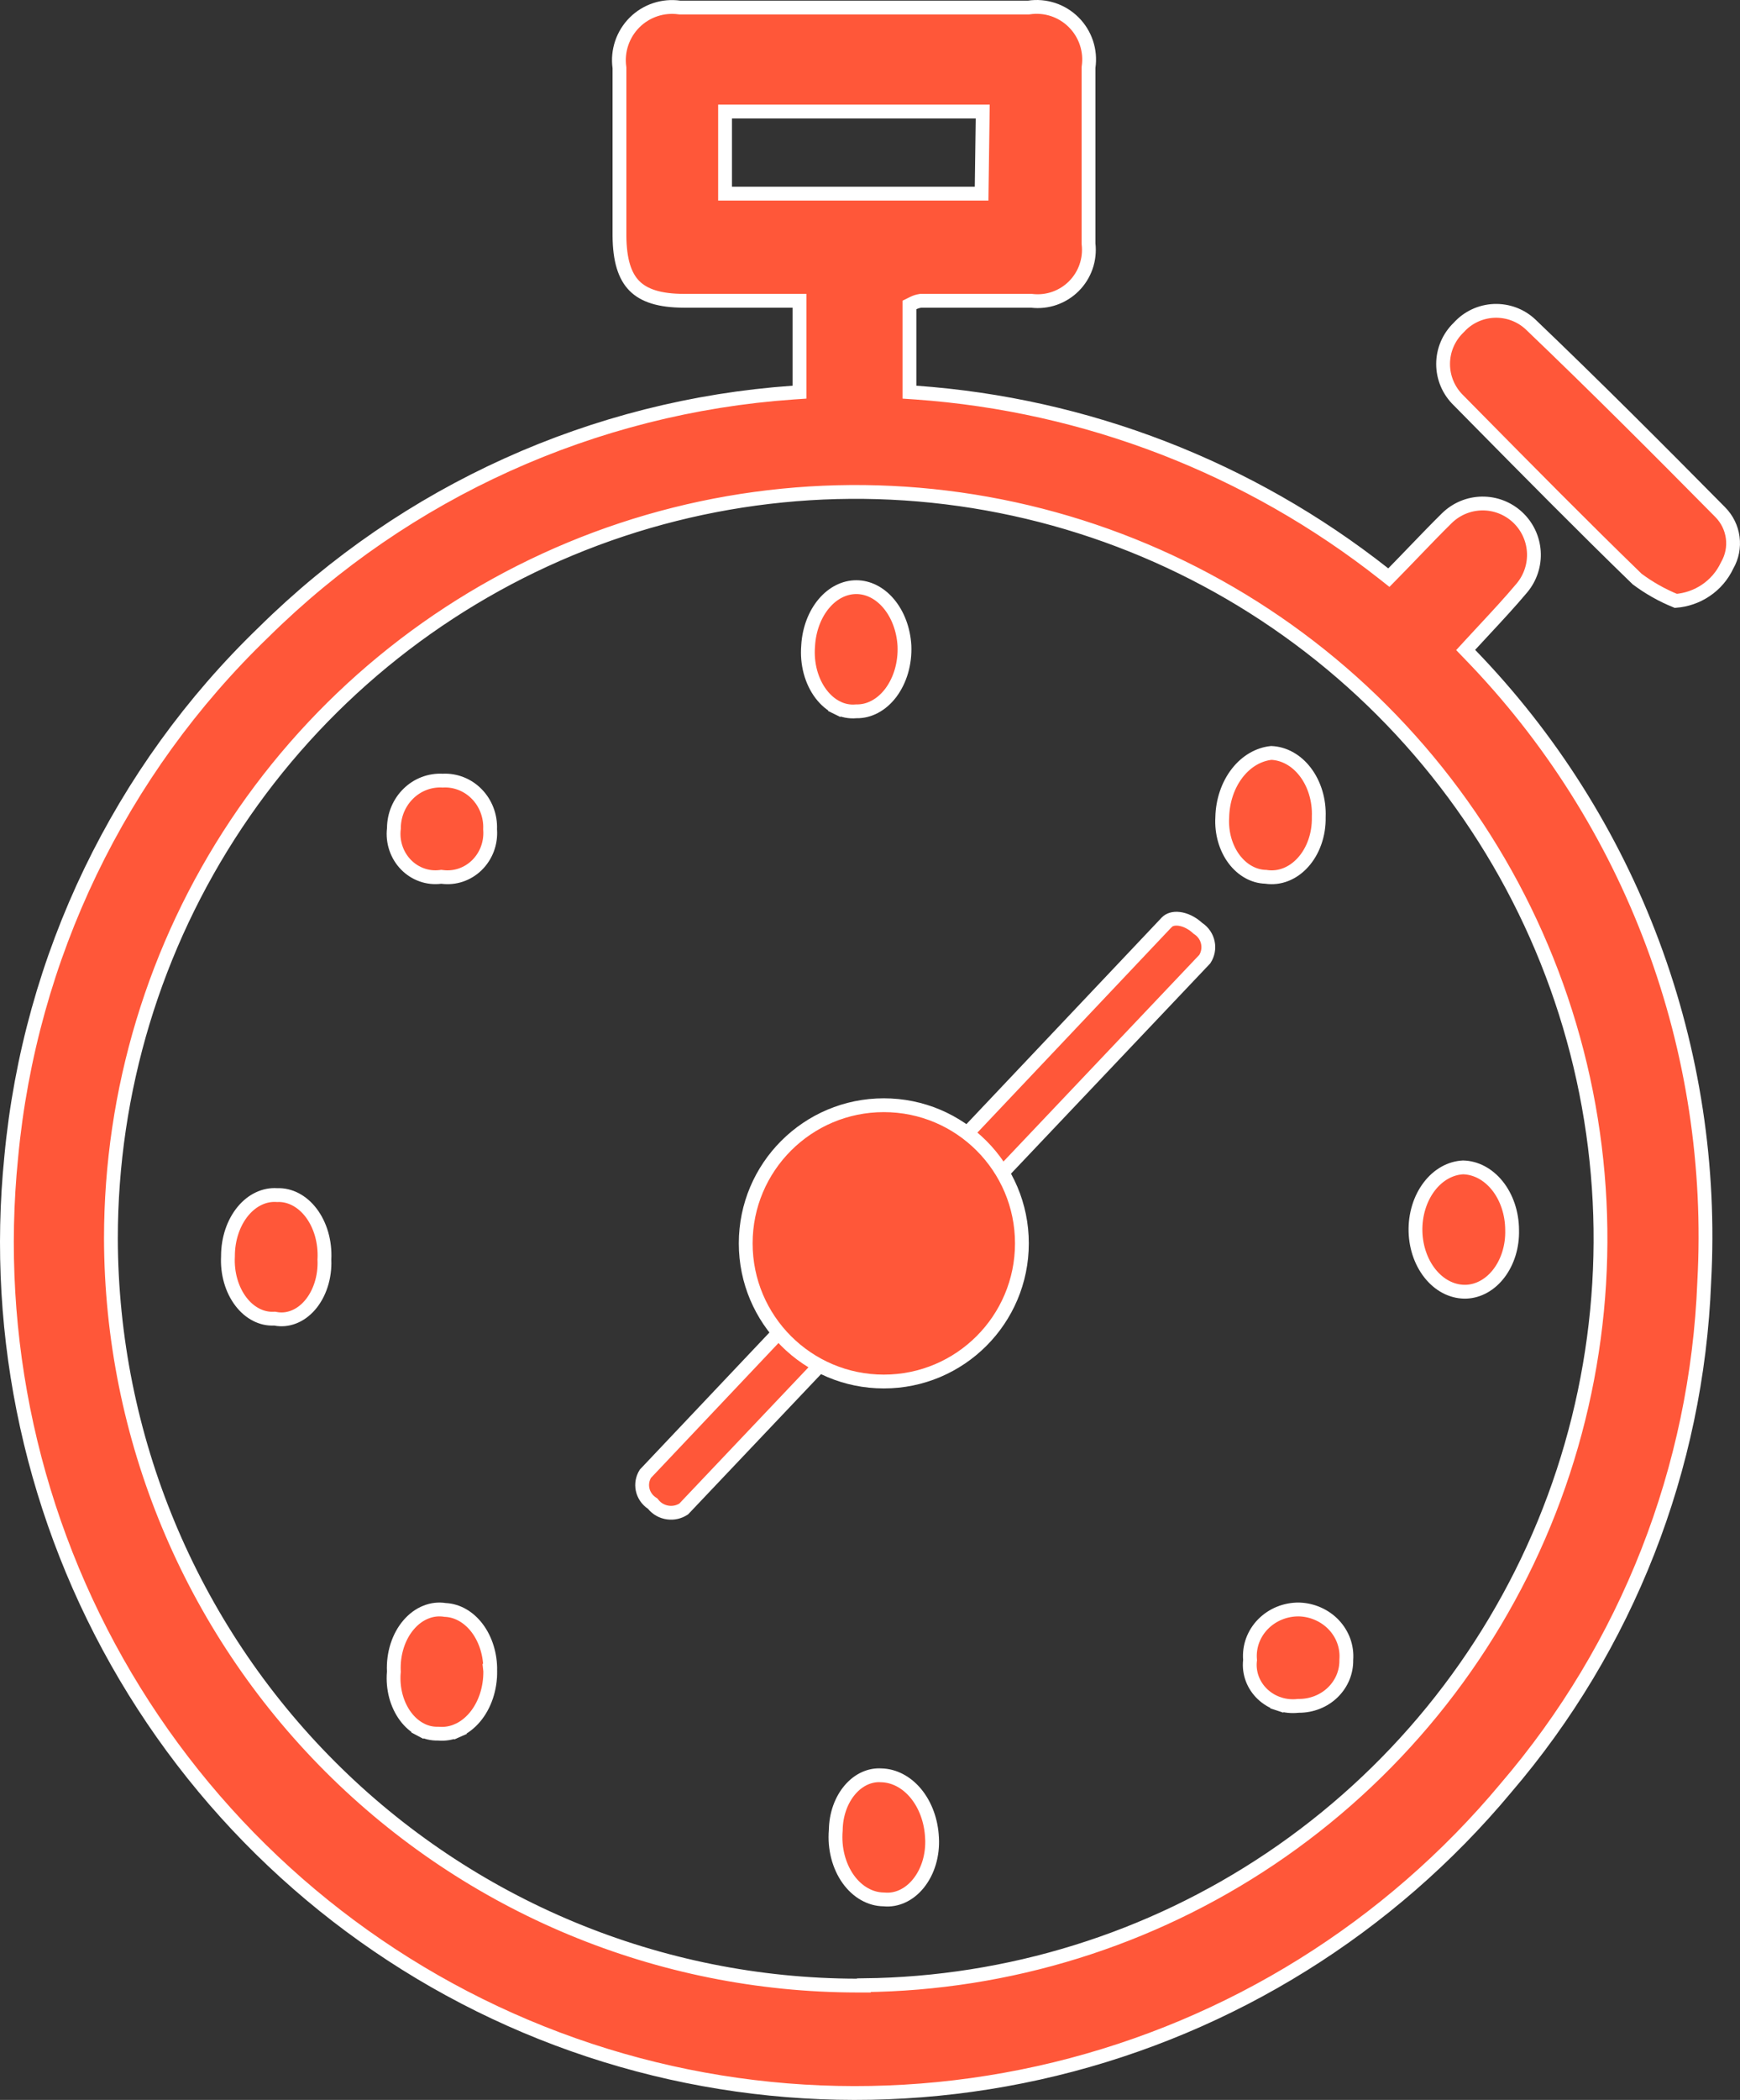
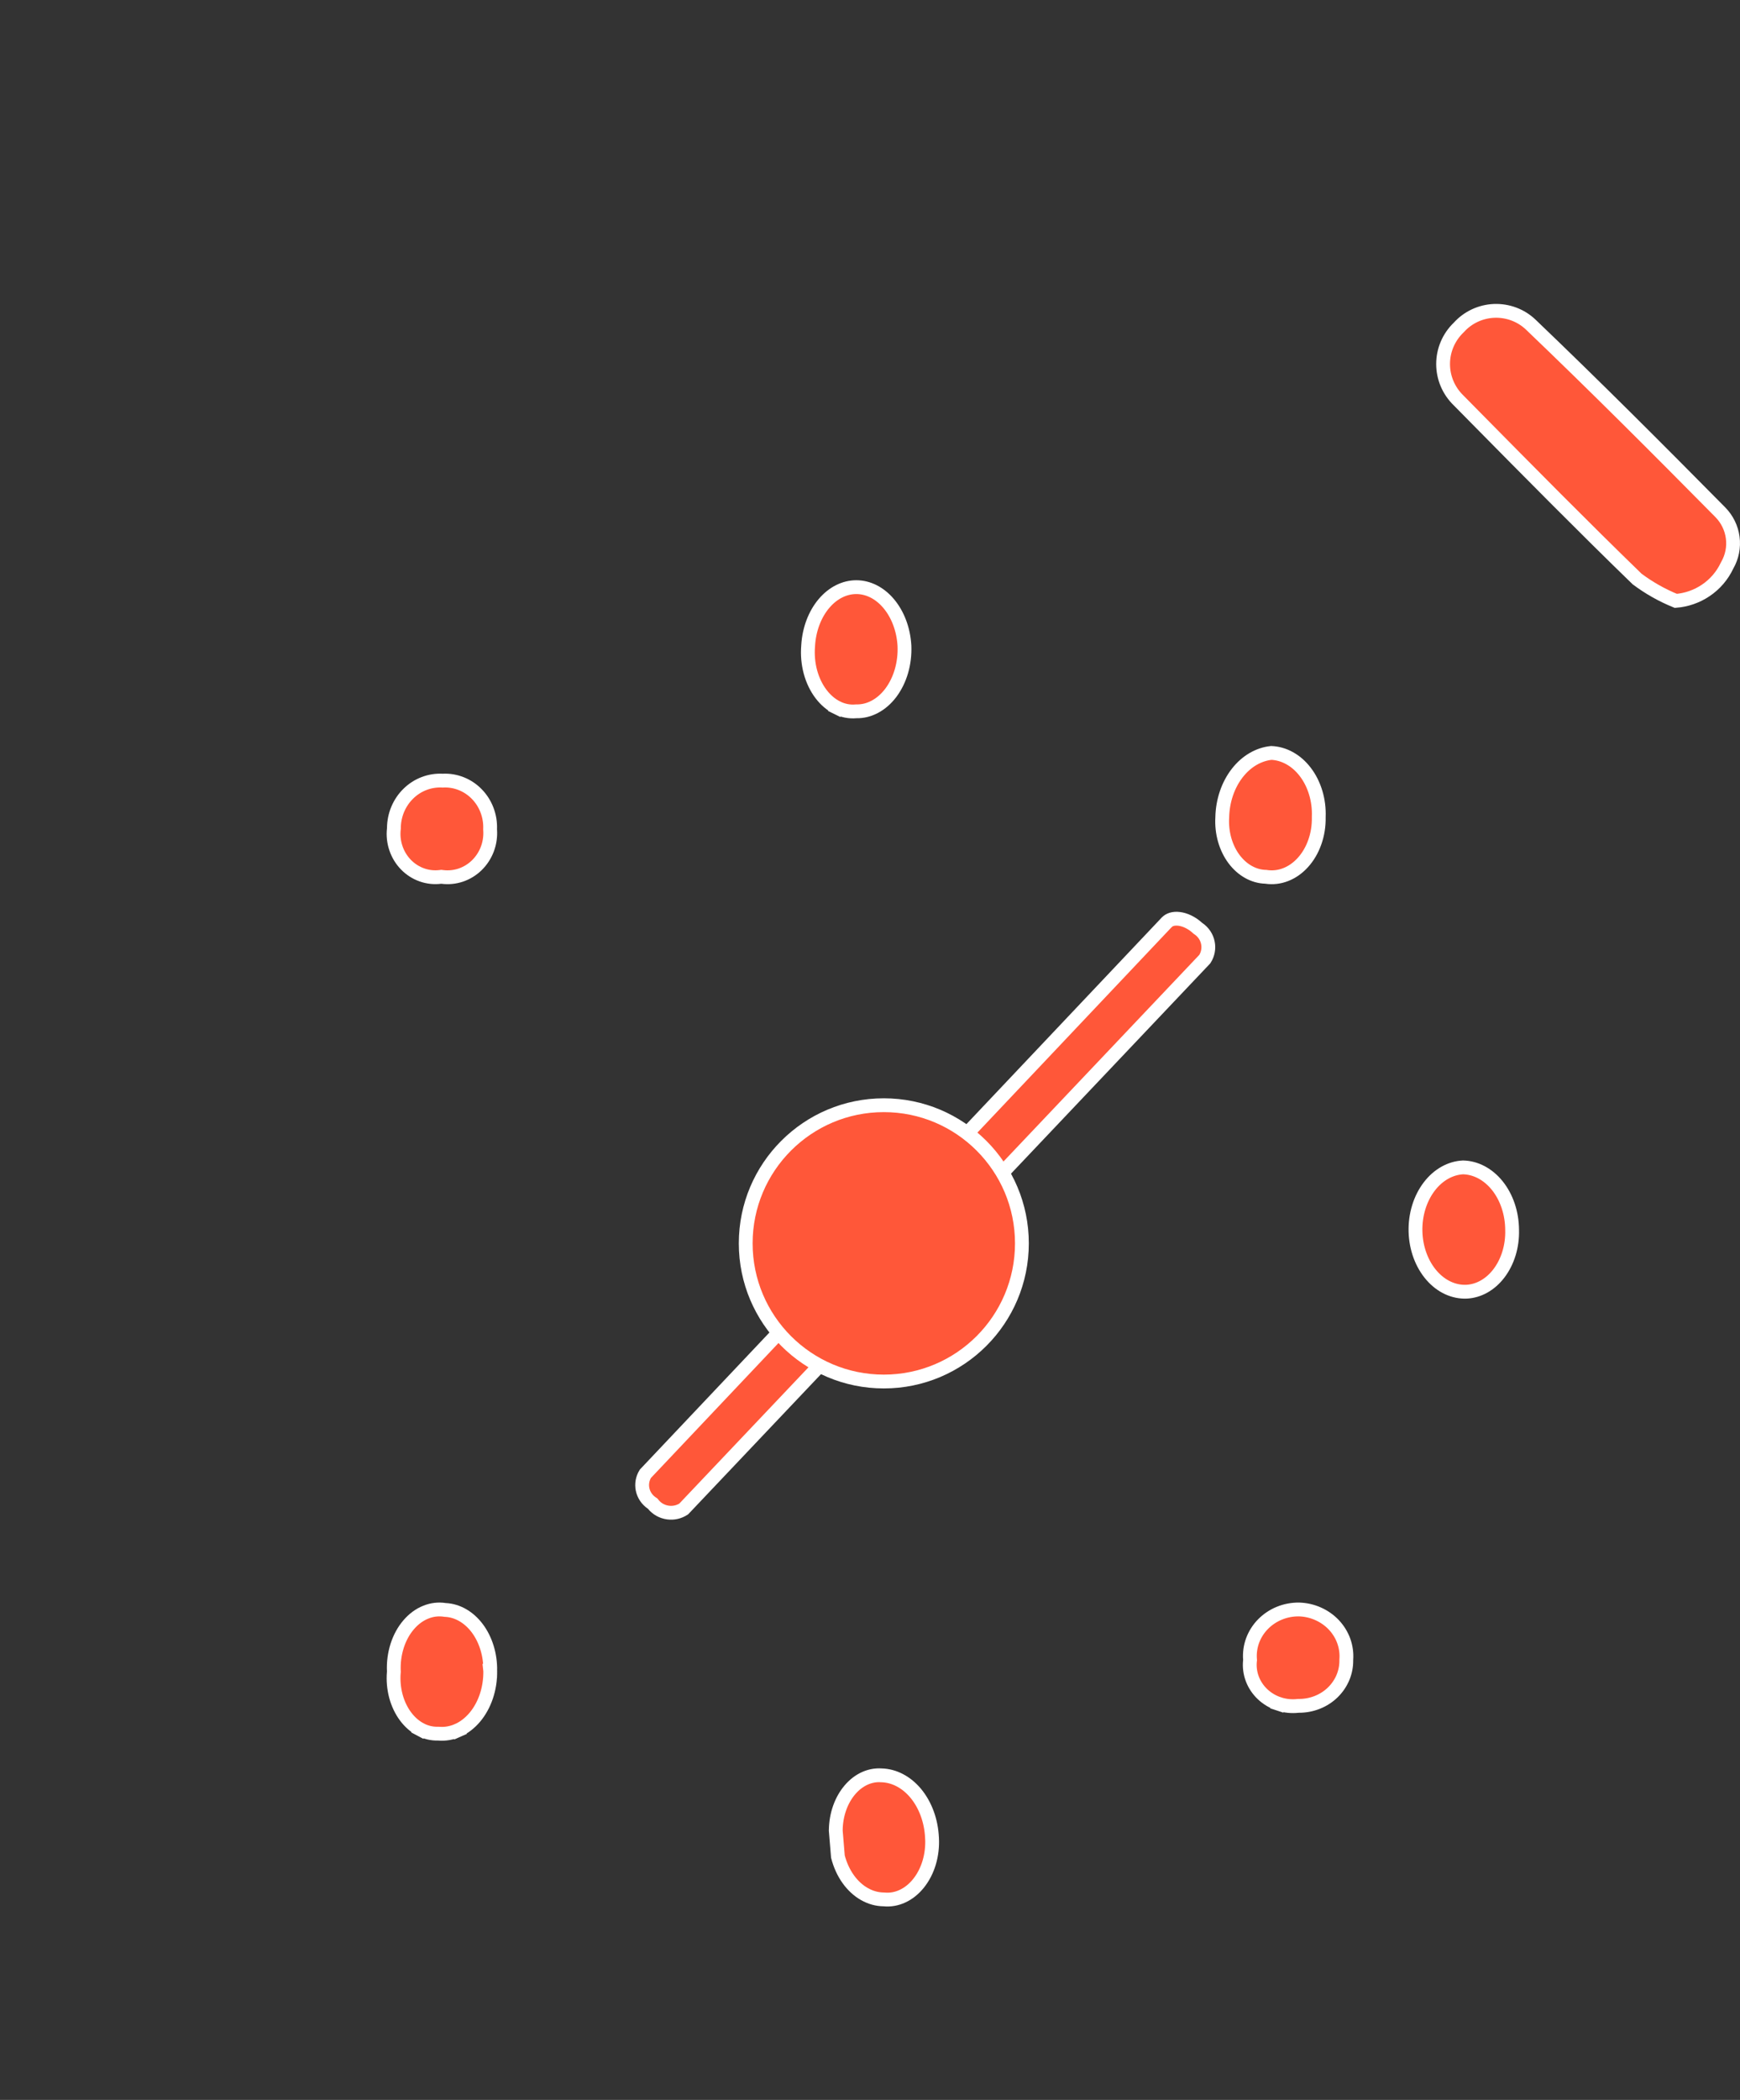
<svg xmlns="http://www.w3.org/2000/svg" width="63" height="76" viewBox="0 0 63 76" fill="none">
  <rect x="0" y="0" width="63" height="76" fill="#333333" stroke="none" />
-   <path d="M50.11 20.767L50.286 20.906L50.443 20.746C50.716 20.468 50.974 20.2 51.226 19.938C51.618 19.531 51.994 19.14 52.387 18.753C52.727 18.42 53.181 18.23 53.657 18.223C54.132 18.216 54.592 18.392 54.942 18.716C55.291 19.039 55.504 19.485 55.535 19.961C55.566 20.437 55.413 20.906 55.109 21.273C54.677 21.788 54.217 22.283 53.739 22.797C53.57 22.979 53.399 23.163 53.227 23.35L53.067 23.524L53.231 23.694C56.131 26.685 58.381 30.246 59.839 34.152C61.298 38.059 61.933 42.225 61.705 46.39L61.705 46.39L61.705 46.394C61.443 53.138 58.911 59.594 54.522 64.713L54.52 64.716C50.304 69.768 44.583 73.332 38.196 74.884C31.809 76.435 25.094 75.893 19.038 73.336C12.981 70.779 7.903 66.343 4.549 60.679C1.196 55.015 -0.256 48.422 0.407 41.87L0.407 41.868C1.085 34.642 4.331 27.9 9.554 22.872L9.554 22.872L9.556 22.87C14.707 17.785 21.502 14.713 28.714 14.209L28.947 14.193V13.96V11.136V10.886H28.697H24.77C23.881 10.886 23.318 10.698 22.969 10.346C22.62 9.992 22.434 9.42 22.429 8.527V8.516V8.505V8.493V8.481V8.469V8.457V8.445V8.434V8.422V8.41V8.398V8.386V8.375V8.363V8.351V8.339V8.327V8.315V8.304V8.292V8.28V8.268V8.256V8.244V8.233V8.221V8.209V8.197V8.185V8.173V8.162V8.15V8.138V8.126V8.114V8.102V8.091V8.079V8.067V8.055V8.043V8.032V8.02V8.008V7.996V7.984V7.972V7.961V7.949V7.937V7.925V7.913V7.901V7.89V7.878V7.866V7.854V7.842V7.83V7.819V7.807V7.795V7.783V7.771V7.76V7.748V7.736V7.724V7.712V7.7V7.689V7.677V7.665V7.653V7.641V7.629V7.618V7.606V7.594V7.582V7.57V7.558V7.547V7.535V7.523V7.511V7.499V7.487V7.476V7.464V7.452V7.44V7.428V7.417V7.405V7.393V7.381V7.369V7.357V7.346V7.334V7.322V7.31V7.298V7.286V7.275V7.263V7.251V7.239V7.227V7.215V7.204V7.192V7.18V7.168V7.156V7.145V7.133V7.121V7.109V7.097V7.085V7.074V7.062V7.05V7.038V7.026V7.014V7.003V6.991V6.979V6.967V6.955V6.943V6.932V6.92V6.908V6.896V6.884V6.872V6.861V6.849V6.837V6.825V6.813V6.802V6.79V6.778V6.766V6.754V6.742V6.731V6.719V6.707V6.695V6.683V6.671V6.66V6.648V6.636V6.624V6.612V6.6V6.589V6.577V6.565V6.553V6.541V6.529V6.518V6.506V6.494V6.482V6.47V6.459V6.447V6.435V6.423V6.411V6.399V6.388V6.376V6.364V6.352V6.34V6.328V6.317V6.305V6.293V6.281V6.269V6.257V6.246V6.234V6.222V6.21V6.198V6.187V6.175V6.163V6.151V6.139V6.127V6.116V6.104V6.092V6.08V6.068V6.056V6.045V6.033V6.021V6.009V5.997V5.985V5.974V5.962V5.95V5.938V5.926V5.915V5.903V5.891V5.879V5.867V5.855V5.844V5.832V5.82V5.808V5.796V5.784V5.773V5.761V5.749V5.737V5.725V5.713V5.702V5.69V5.678V5.666V5.654V5.642V5.631V5.619V5.607V5.595V5.583V5.572V5.56V5.548V5.536V5.524V5.512V5.501V5.489V5.477V5.465V5.453V5.441V5.43V5.418V5.406V5.394V5.382V5.37V5.359V5.347V5.335V5.323V5.311V5.299V5.288V5.276V5.264V5.252V5.24V5.229V5.217V5.205V5.193V5.181V5.169V5.158V5.146V5.134V5.122V5.11V5.098V5.087V5.075V5.063V5.051V5.039V5.027V5.016V5.004V4.992V4.98V4.968V4.957V4.945V4.933V4.921V4.909V4.897V4.886V4.874V4.862V4.85V4.838V4.826V4.815V4.803V4.791V4.779V4.767V4.755V4.744V4.732V4.72V4.708V4.696V4.684V4.673V4.661V4.649V4.637V4.625V4.614V4.602V4.59V4.578V4.566V4.554V4.543V4.531V4.519V4.507V4.495V4.483V4.472V4.46V4.448V4.436V4.424V4.412V4.401V4.389V4.377V4.365V4.353V4.341V4.33V4.318V4.306V4.294V4.282V4.271V4.259V4.247V4.235V4.223V4.211V4.2V4.188V4.176V4.164V4.152V4.14V4.129V4.117V4.105V4.093V4.081V4.069V4.058V4.046V4.034V4.022V4.01V3.999V3.987V3.975V3.963V3.951V3.939V3.928V3.916V3.904V3.892V3.88V3.868V3.857V3.845V3.833V3.821V3.809V3.797V3.786V3.774V3.762V3.75V3.738V3.726V3.715V3.703V3.691V3.679V3.667V3.656V3.644V3.632V3.62V3.608V3.596V3.585V3.573V3.561V3.549V3.537V3.525V3.514V3.502V3.49V3.478V3.466V3.454V3.443V3.431V3.419V3.407V3.395V3.384V3.372V3.36V3.348V3.336V3.324V3.313V3.301V3.289V3.277V3.265V3.253V3.242V3.23V3.218V3.206V3.194V3.182V3.171V3.159V3.147V3.135V3.123V3.111V3.1V3.088V3.076V3.064V3.052V3.041V3.029V3.017V3.005V2.993V2.981V2.97V2.958V2.946V2.934V2.922V2.91V2.899V2.887V2.875V2.863V2.851V2.839V2.828V2.816V2.804V2.792V2.78V2.768V2.757V2.745V2.733V2.721V2.709V2.698V2.686V2.674V2.662V2.65V2.638V2.627V2.615V2.603V2.591V2.579V2.567V2.556V2.544V2.532V2.52V2.508V2.496V2.485V2.473V2.456L22.427 2.439C22.386 2.144 22.415 1.844 22.51 1.562C22.606 1.279 22.765 1.023 22.975 0.813C23.186 0.603 23.442 0.445 23.724 0.351C24.006 0.257 24.305 0.23 24.599 0.271L24.617 0.273H24.634H24.659H24.683H24.708H24.733H24.757H24.782H24.806H24.831H24.855H24.88H24.904H24.929H24.953H24.978H25.002H25.027H25.051H25.076H25.101H25.125H25.15H25.174H25.199H25.223H25.248H25.272H25.297H25.321H25.346H25.37H25.395H25.419H25.444H25.468H25.493H25.518H25.542H25.567H25.591H25.616H25.64H25.665H25.689H25.714H25.738H25.763H25.788H25.812H25.837H25.861H25.886H25.91H25.935H25.959H25.984H26.008H26.033H26.058H26.082H26.107H26.131H26.156H26.18H26.205H26.229H26.254H26.278H26.303H26.328H26.352H26.377H26.401H26.426H26.45H26.475H26.499H26.524H26.548H26.573H26.598H26.622H26.647H26.671H26.696H26.72H26.745H26.769H26.794H26.818H26.843H26.867H26.892H26.917H26.941H26.966H26.99H27.015H27.039H27.064H27.088H27.113H27.138H27.162H27.187H27.211H27.236H27.26H27.285H27.309H27.334H27.358H27.383H27.408H27.432H27.457H27.481H27.506H27.53H27.555H27.579H27.604H27.629H27.653H27.678H27.702H27.727H27.751H27.776H27.8H27.825H27.85H27.874H27.899H27.923H27.948H27.972H27.997H28.021H28.046H28.071H28.095H28.12H28.144H28.169H28.193H28.218H28.242H28.267H28.292H28.316H28.341H28.365H28.39H28.414H28.439H28.463H28.488H28.513H28.537H28.562H28.586H28.611H28.635H28.66H28.685H28.709H28.734H28.758H28.783H28.807H28.832H28.857H28.881H28.906H28.93H28.955H28.979H29.004H29.028H29.053H29.078H29.102H29.127H29.151H29.176H29.2H29.225H29.25H29.274H29.299H29.323H29.348H29.372H29.397H29.422H29.446H29.471H29.495H29.52H29.544H29.569H29.593H29.618H29.643H29.667H29.692H29.716H29.741H29.765H29.79H29.815H29.839H29.864H29.888H29.913H29.937H29.962H29.986H30.011H30.036H30.06H30.085H30.109H30.134H30.159H30.183H30.208H30.232H30.257H30.281H30.306H30.331H30.355H30.38H30.404H30.429H30.453H30.478H30.503H30.527H30.552H30.576H30.601H30.625H30.65H30.675H30.699H30.724H30.748H30.773H30.797H30.822H30.847H30.871H30.896H30.92H30.945H30.97H30.994H31.019H31.043H31.068H31.092H31.117H31.142H31.166H31.191H31.215H31.24H31.264H31.289H31.314H31.338H31.363H31.387H31.412H31.436H31.461H31.486H31.51H31.535H31.559H31.584H31.609H31.633H31.658H31.682H31.707H31.732H31.756H31.781H31.805H31.83H31.854H31.879H31.904H31.928H31.953H31.977H32.002H32.026H32.051H32.076H32.1H32.125H32.149H32.174H32.199H32.223H32.248H32.272H32.297H32.322H32.346H32.371H32.395H32.42H32.444H32.469H32.494H32.518H32.543H32.567H32.592H32.617H32.641H32.666H32.69H32.715H32.739H32.764H32.789H32.813H32.838H32.862H32.887H32.912H32.936H32.961H32.985H33.01H33.035H33.059H33.084H33.108H33.133H33.157H33.182H33.207H33.231H33.256H33.281H33.305H33.33H33.354H33.379H33.404H33.428H33.453H33.477H33.502H33.526H33.551H33.576H33.6H33.625H33.649H33.674H33.699H33.723H33.748H33.772H33.797H33.822H33.846H33.871H33.895H33.92H33.945H33.969H33.994H34.018H34.043H34.068H34.092H34.117H34.141H34.166H34.191H34.215H34.24H34.264H34.289H34.314H34.338H34.363H34.387H34.412H34.437H34.461H34.486H34.51H34.535H34.56H34.584H34.609H34.633H34.658H34.683H34.707H34.732H34.756H34.781H34.806H34.83H34.855H34.879H34.904H34.929H34.953H34.978H35.002H35.027H35.052H35.076H35.101H35.126H35.15H35.175H35.199H35.224H35.248H35.273H35.298H35.322H35.347H35.372H35.396H35.421H35.445H35.47H35.495H35.519H35.544H35.568H35.593H35.618H35.642H35.667H35.691H35.716H35.741H35.765H35.79H35.815H35.839H35.864H35.888H35.913H35.938H35.962H35.987H36.011H36.036H36.061H36.085H36.11H36.135H36.159H36.184H36.208H36.233H36.258H36.282H36.307H36.331H36.356H36.381H36.405H36.43H36.455H36.479H36.504H36.528H36.553H36.578H36.602H36.627H36.651H36.676H36.701H36.725H36.75H36.775H36.799H36.824H36.848H36.873H36.898H36.922H36.947H36.971H36.996H37.021H37.045H37.07H37.095H37.119H37.144H37.168H37.193H37.218H37.236L37.255 0.271C37.547 0.227 37.846 0.253 38.127 0.345C38.408 0.438 38.664 0.595 38.874 0.805C39.084 1.014 39.242 1.269 39.336 1.551C39.43 1.833 39.457 2.132 39.414 2.426L39.412 2.444V2.461V2.474V2.486V2.499V2.511V2.523V2.536V2.548V2.56V2.573V2.585V2.597V2.61V2.622V2.635V2.647V2.659V2.672V2.684V2.696V2.709V2.721V2.733V2.746V2.758V2.771V2.783V2.795V2.808V2.82V2.832V2.845V2.857V2.869V2.882V2.894V2.907V2.919V2.931V2.944V2.956V2.968V2.981V2.993V3.006V3.018V3.03V3.043V3.055V3.067V3.08V3.092V3.104V3.117V3.129V3.142V3.154V3.166V3.179V3.191V3.203V3.216V3.228V3.241V3.253V3.265V3.278V3.29V3.302V3.315V3.327V3.34V3.352V3.364V3.377V3.389V3.401V3.414V3.426V3.439V3.451V3.463V3.476V3.488V3.5V3.513V3.525V3.538V3.55V3.562V3.575V3.587V3.599V3.612V3.624V3.637V3.649V3.661V3.674V3.686V3.698V3.711V3.723V3.736V3.748V3.76V3.773V3.785V3.798V3.81V3.822V3.835V3.847V3.859V3.872V3.884V3.897V3.909V3.921V3.934V3.946V3.958V3.971V3.983V3.996V4.008V4.02V4.033V4.045V4.058V4.07V4.082V4.095V4.107V4.119V4.132V4.144V4.157V4.169V4.181V4.194V4.206V4.219V4.231V4.243V4.256V4.268V4.28V4.293V4.305V4.318V4.33V4.342V4.355V4.367V4.38V4.392V4.404V4.417V4.429V4.441V4.454V4.466V4.479V4.491V4.503V4.516V4.528V4.541V4.553V4.565V4.578V4.59V4.603V4.615V4.627V4.64V4.652V4.664V4.677V4.689V4.702V4.714V4.726V4.739V4.751V4.764V4.776V4.788V4.801V4.813V4.826V4.838V4.85V4.863V4.875V4.887V4.9V4.912V4.925V4.937V4.949V4.962V4.974V4.987V4.999V5.011V5.024V5.036V5.049V5.061V5.073V5.086V5.098V5.111V5.123V5.135V5.148V5.16V5.172V5.185V5.197V5.21V5.222V5.234V5.247V5.259V5.272V5.284V5.296V5.309V5.321V5.334V5.346V5.358V5.371V5.383V5.396V5.408V5.42V5.433V5.445V5.457V5.47V5.482V5.495V5.507V5.519V5.532V5.544V5.557V5.569V5.581V5.594V5.606V5.619V5.631V5.643V5.656V5.668V5.681V5.693V5.705V5.718V5.73V5.742V5.755V5.767V5.78V5.792V5.804V5.817V5.829V5.842V5.854V5.866V5.879V5.891V5.904V5.916V5.928V5.941V5.953V5.966V5.978V5.99V6.003V6.015V6.027V6.04V6.052V6.065V6.077V6.089V6.102V6.114V6.127V6.139V6.151V6.164V6.176V6.189V6.201V6.213V6.226V6.238V6.251V6.263V6.275V6.288V6.3V6.312V6.325V6.337V6.35V6.362V6.374V6.387V6.399V6.412V6.424V6.436V6.449V6.461V6.474V6.486V6.498V6.511V6.523V6.535V6.548V6.56V6.573V6.585V6.597V6.61V6.622V6.635V6.647V6.659V6.672V6.684V6.697V6.709V6.721V6.734V6.746V6.758V6.771V6.783V6.796V6.808V6.82V6.833V6.845V6.858V6.87V6.882V6.895V6.907V6.92V6.932V6.944V6.957V6.969V6.981V6.994V7.006V7.019V7.031V7.043V7.056V7.068V7.081V7.093V7.105V7.118V7.13V7.142V7.155V7.167V7.18V7.192V7.204V7.217V7.229V7.242V7.254V7.266V7.279V7.291V7.303V7.316V7.328V7.341V7.353V7.365V7.378V7.39V7.402V7.415V7.427V7.44V7.452V7.464V7.477V7.489V7.502V7.514V7.526V7.539V7.551V7.563V7.576V7.588V7.601V7.613V7.625V7.638V7.65V7.662V7.675V7.687V7.7V7.712V7.724V7.737V7.749V7.761V7.774V7.786V7.799V7.811V7.823V7.836V7.848V7.861V7.873V7.885V7.898V7.91V7.922V7.935V7.947V7.96V7.972V7.984V7.997V8.009V8.021V8.034V8.046V8.058V8.071V8.083V8.096V8.108V8.12V8.133V8.145V8.157V8.17V8.182V8.195V8.207V8.219V8.232V8.244V8.256V8.269V8.281V8.294V8.306V8.318V8.331V8.343V8.355V8.368V8.38V8.392V8.405V8.417V8.43V8.442V8.454V8.467V8.479V8.491V8.504V8.516V8.528V8.541V8.553V8.566V8.578V8.59V8.603V8.615V8.627V8.64V8.652V8.664V8.677V8.689V8.702V8.714V8.726V8.739V8.751V8.763V8.776V8.788V8.8V8.815L39.413 8.829C39.445 9.107 39.414 9.389 39.322 9.653C39.23 9.918 39.08 10.158 38.882 10.356C38.685 10.554 38.445 10.704 38.181 10.797C37.918 10.889 37.637 10.92 37.359 10.888L37.345 10.886H37.331H33.359H33.34L33.322 10.889C33.233 10.902 33.147 10.929 33.067 10.969L32.928 11.038V11.193V13.96V14.193L33.16 14.209C39.338 14.646 45.242 16.931 50.11 20.767ZM4.016 44.827L4.016 44.828C4.034 51.998 6.886 58.868 11.949 63.935C17.012 69.002 23.872 71.853 31.027 71.862L31.278 71.862V71.849C36.522 71.791 41.639 70.202 45.998 67.274C50.427 64.299 53.876 60.075 55.91 55.136C57.944 50.198 58.471 44.766 57.426 39.527C56.38 34.288 53.808 29.477 50.035 25.703C46.262 21.928 41.457 19.359 36.227 18.32C30.997 17.281 25.577 17.819 20.652 19.865C15.727 21.912 11.518 25.376 8.557 29.819C5.596 34.262 4.016 39.484 4.016 44.827ZM35.578 4.291L35.581 4.037H35.328H26.502H26.252V4.287V6.759V7.009H26.502H35.294H35.541L35.544 6.763L35.578 4.291Z" fill="#FF5739" stroke="white" stroke-width="0.5" />
  <path d="M52.813 14.494L52.813 14.494L52.809 14.49C52.632 14.319 52.491 14.114 52.395 13.888C52.299 13.662 52.25 13.42 52.25 13.175C52.25 12.93 52.299 12.688 52.395 12.462C52.491 12.236 52.632 12.031 52.809 11.86L52.815 11.854L52.821 11.848C52.983 11.669 53.179 11.524 53.399 11.421C53.618 11.319 53.857 11.261 54.099 11.251C54.342 11.242 54.584 11.281 54.812 11.366C55.039 11.451 55.246 11.58 55.421 11.746C57.748 13.971 60.017 16.243 62.287 18.539C62.533 18.789 62.691 19.111 62.736 19.456C62.782 19.802 62.713 20.153 62.539 20.456L62.534 20.465L62.53 20.473C62.359 20.837 62.091 21.148 61.755 21.372C61.434 21.587 61.062 21.716 60.676 21.747C60.176 21.544 59.705 21.278 59.274 20.955C57.307 19.047 55.378 17.093 53.45 15.14C53.238 14.924 53.026 14.709 52.813 14.494Z" fill="#FF5739" stroke="white" stroke-width="0.5" />
  <path d="M47.748 29.565L47.748 29.573L47.748 29.58C47.754 29.89 47.705 30.198 47.604 30.481C47.504 30.765 47.356 31.015 47.172 31.217C46.989 31.419 46.775 31.567 46.547 31.655C46.32 31.743 46.081 31.77 45.846 31.736L45.832 31.733L45.818 31.733C45.608 31.726 45.401 31.669 45.206 31.56C45.011 31.452 44.833 31.295 44.683 31.096C44.534 30.897 44.418 30.661 44.343 30.401C44.269 30.141 44.238 29.865 44.254 29.589L44.254 29.589L44.254 29.581C44.267 28.974 44.466 28.401 44.802 27.972C45.134 27.548 45.573 27.298 46.03 27.25C46.254 27.26 46.477 27.322 46.685 27.436C46.898 27.552 47.094 27.721 47.258 27.936C47.423 28.15 47.552 28.405 47.637 28.686C47.722 28.966 47.76 29.265 47.748 29.565Z" fill="#FF5739" stroke="white" stroke-width="0.5" />
  <path d="M54.749 44.513L54.749 44.513L54.749 44.519C54.765 45.104 54.59 45.666 54.274 46.082C53.958 46.498 53.533 46.729 53.098 46.749C52.643 46.768 52.187 46.565 51.836 46.162C51.483 45.758 51.268 45.189 51.251 44.577C51.234 43.966 51.416 43.379 51.748 42.944C52.077 42.512 52.52 42.272 52.974 42.25C53.427 42.261 53.871 42.488 54.209 42.906C54.549 43.327 54.746 43.904 54.749 44.513Z" fill="#FF5739" stroke="white" stroke-width="0.5" />
  <path d="M16.009 31.737L15.978 31.733L15.946 31.737C15.72 31.765 15.49 31.741 15.274 31.664C15.059 31.588 14.862 31.462 14.699 31.295C14.536 31.128 14.412 30.925 14.336 30.701C14.259 30.476 14.233 30.236 14.26 30L14.262 29.987L14.262 29.973C14.263 29.738 14.31 29.506 14.4 29.291C14.491 29.076 14.622 28.882 14.787 28.722C14.951 28.561 15.145 28.437 15.356 28.357C15.568 28.276 15.792 28.241 16.017 28.252L16.029 28.253L16.042 28.252C16.266 28.241 16.491 28.279 16.701 28.363C16.911 28.446 17.103 28.574 17.263 28.739C17.424 28.903 17.55 29.101 17.633 29.319C17.716 29.537 17.755 29.771 17.745 30.006L17.745 30.02L17.746 30.033C17.763 30.271 17.728 30.509 17.645 30.731C17.561 30.952 17.431 31.151 17.265 31.314C17.098 31.477 16.899 31.598 16.682 31.672C16.465 31.744 16.236 31.767 16.009 31.737Z" fill="#FF5739" stroke="white" stroke-width="0.5" />
-   <path d="M9.973 47.729L9.944 47.724L9.914 47.725C9.699 47.735 9.483 47.688 9.278 47.583C9.073 47.478 8.882 47.318 8.722 47.107C8.561 46.896 8.434 46.641 8.353 46.358C8.271 46.074 8.238 45.771 8.254 45.469L8.254 45.469L8.254 45.455C8.254 45.149 8.303 44.847 8.397 44.568C8.491 44.288 8.628 44.04 8.796 43.836C8.965 43.632 9.161 43.478 9.37 43.38C9.579 43.281 9.798 43.239 10.016 43.252L10.029 43.253L10.041 43.253C10.263 43.244 10.485 43.295 10.695 43.403C10.906 43.512 11.101 43.678 11.266 43.895C11.431 44.113 11.56 44.374 11.644 44.665C11.727 44.956 11.762 45.266 11.746 45.577L11.745 45.588L11.746 45.6C11.759 45.91 11.717 46.22 11.624 46.505C11.532 46.79 11.392 47.041 11.218 47.242C11.044 47.442 10.841 47.586 10.627 47.668C10.413 47.75 10.191 47.771 9.973 47.729Z" fill="#FF5739" stroke="white" stroke-width="0.5" />
-   <path d="M30.26 66.248L30.261 66.239L30.261 66.23C30.265 65.953 30.313 65.68 30.403 65.428C30.493 65.177 30.621 64.954 30.778 64.772C30.935 64.589 31.116 64.452 31.31 64.364C31.503 64.277 31.706 64.239 31.907 64.253L31.907 64.253L31.916 64.253C32.37 64.266 32.815 64.492 33.16 64.908C33.505 65.326 33.718 65.899 33.745 66.516L33.745 66.516L33.746 66.519C33.763 66.825 33.727 67.131 33.642 67.416C33.556 67.701 33.423 67.956 33.254 68.165C33.086 68.374 32.886 68.531 32.672 68.629C32.459 68.727 32.234 68.766 32.011 68.744L32.001 68.743L31.991 68.743C31.755 68.74 31.52 68.676 31.3 68.551C31.079 68.427 30.878 68.243 30.711 68.01C30.544 67.776 30.417 67.498 30.338 67.194C30.26 66.889 30.233 66.567 30.26 66.248Z" fill="#FF5739" stroke="white" stroke-width="0.5" />
+   <path d="M30.26 66.248L30.261 66.239L30.261 66.23C30.265 65.953 30.313 65.68 30.403 65.428C30.493 65.177 30.621 64.954 30.778 64.772C30.935 64.589 31.116 64.452 31.31 64.364C31.503 64.277 31.706 64.239 31.907 64.253L31.907 64.253L31.916 64.253C32.37 64.266 32.815 64.492 33.16 64.908C33.505 65.326 33.718 65.899 33.745 66.516L33.745 66.516L33.746 66.519C33.763 66.825 33.727 67.131 33.642 67.416C33.556 67.701 33.423 67.956 33.254 68.165C33.086 68.374 32.886 68.531 32.672 68.629C32.459 68.727 32.234 68.766 32.011 68.744L32.001 68.743L31.991 68.743C31.755 68.74 31.52 68.676 31.3 68.551C31.079 68.427 30.878 68.243 30.711 68.01C30.544 67.776 30.417 67.498 30.338 67.194Z" fill="#FF5739" stroke="white" stroke-width="0.5" />
  <path d="M29.26 23.377L29.26 23.377L29.26 23.371C29.294 22.777 29.503 22.232 29.834 21.841C30.163 21.452 30.583 21.25 31.004 21.25C31.425 21.25 31.844 21.452 32.173 21.841C32.504 22.232 32.713 22.776 32.747 23.369C32.761 23.684 32.723 23.998 32.638 24.292C32.552 24.587 32.42 24.852 32.254 25.074C32.087 25.295 31.89 25.466 31.676 25.579C31.464 25.693 31.238 25.748 31.013 25.744L31 25.744L30.987 25.745C30.761 25.765 30.531 25.722 30.314 25.616L30.204 25.84L30.314 25.616C30.097 25.509 29.895 25.34 29.726 25.117C29.556 24.893 29.425 24.621 29.343 24.32C29.262 24.018 29.233 23.696 29.26 23.377Z" fill="#FF5739" stroke="white" stroke-width="0.5" />
  <path d="M45.258 60.104L45.261 60.081L45.259 60.057C45.241 59.826 45.273 59.594 45.353 59.374C45.434 59.155 45.561 58.954 45.728 58.783C45.895 58.613 46.097 58.477 46.322 58.385C46.547 58.293 46.79 58.247 47.035 58.25C47.274 58.257 47.509 58.31 47.725 58.407C47.942 58.503 48.136 58.64 48.296 58.809C48.455 58.979 48.577 59.177 48.654 59.391C48.731 59.606 48.762 59.833 48.746 60.059L48.745 60.07L48.745 60.081C48.749 60.297 48.708 60.511 48.624 60.712C48.54 60.913 48.415 61.096 48.256 61.251C48.097 61.406 47.906 61.529 47.696 61.612C47.485 61.696 47.259 61.739 47.031 61.738L47.016 61.738L47.001 61.739C46.766 61.766 46.529 61.742 46.306 61.669L46.228 61.906L46.306 61.669C46.083 61.595 45.88 61.475 45.714 61.317C45.547 61.16 45.42 60.968 45.341 60.759C45.263 60.549 45.234 60.325 45.258 60.104Z" fill="#FF5739" stroke="white" stroke-width="0.5" />
  <path d="M14.259 60.521L14.261 60.505L14.26 60.488C14.245 60.171 14.287 59.855 14.381 59.562C14.475 59.269 14.619 59.009 14.8 58.8C14.98 58.59 15.192 58.437 15.418 58.347C15.643 58.256 15.879 58.229 16.111 58.266L16.123 58.268L16.136 58.268C16.558 58.291 16.97 58.519 17.279 58.928C17.587 59.338 17.76 59.891 17.75 60.468L17.749 60.468L17.75 60.477C17.754 60.793 17.706 61.107 17.608 61.397C17.51 61.687 17.366 61.945 17.187 62.156C17.008 62.367 16.799 62.526 16.575 62.626L16.676 62.854L16.575 62.626C16.351 62.725 16.115 62.765 15.882 62.745L15.868 62.744L15.853 62.744C15.64 62.75 15.425 62.7 15.224 62.594L15.107 62.815L15.224 62.594C15.022 62.487 14.836 62.326 14.681 62.117C14.526 61.908 14.407 61.658 14.333 61.382C14.26 61.105 14.234 60.812 14.259 60.521Z" fill="#FF5739" stroke="white" stroke-width="0.5" />
  <path d="M23.655 54.449L23.632 54.42L23.601 54.399C23.427 54.282 23.308 54.105 23.266 53.904C23.226 53.711 23.262 53.51 23.366 53.34L42.238 33.386L42.238 33.386L42.241 33.384C42.33 33.286 42.484 33.23 42.694 33.256C42.903 33.282 43.144 33.39 43.357 33.584L43.371 33.597L43.387 33.608C43.568 33.728 43.693 33.914 43.734 34.123C43.775 34.325 43.735 34.535 43.623 34.711L24.756 54.612C24.589 54.723 24.385 54.77 24.184 54.742C23.975 54.714 23.786 54.609 23.655 54.449Z" fill="#FF5739" stroke="white" stroke-width="0.5" />
  <path d="M32 50C34.761 50 37 47.761 37 45C37 42.239 34.761 40 32 40C29.239 40 27 42.239 27 45C27 47.761 29.239 50 32 50Z" fill="#FF5739" stroke="white" stroke-width="0.5" stroke-miterlimit="10" />
</svg>